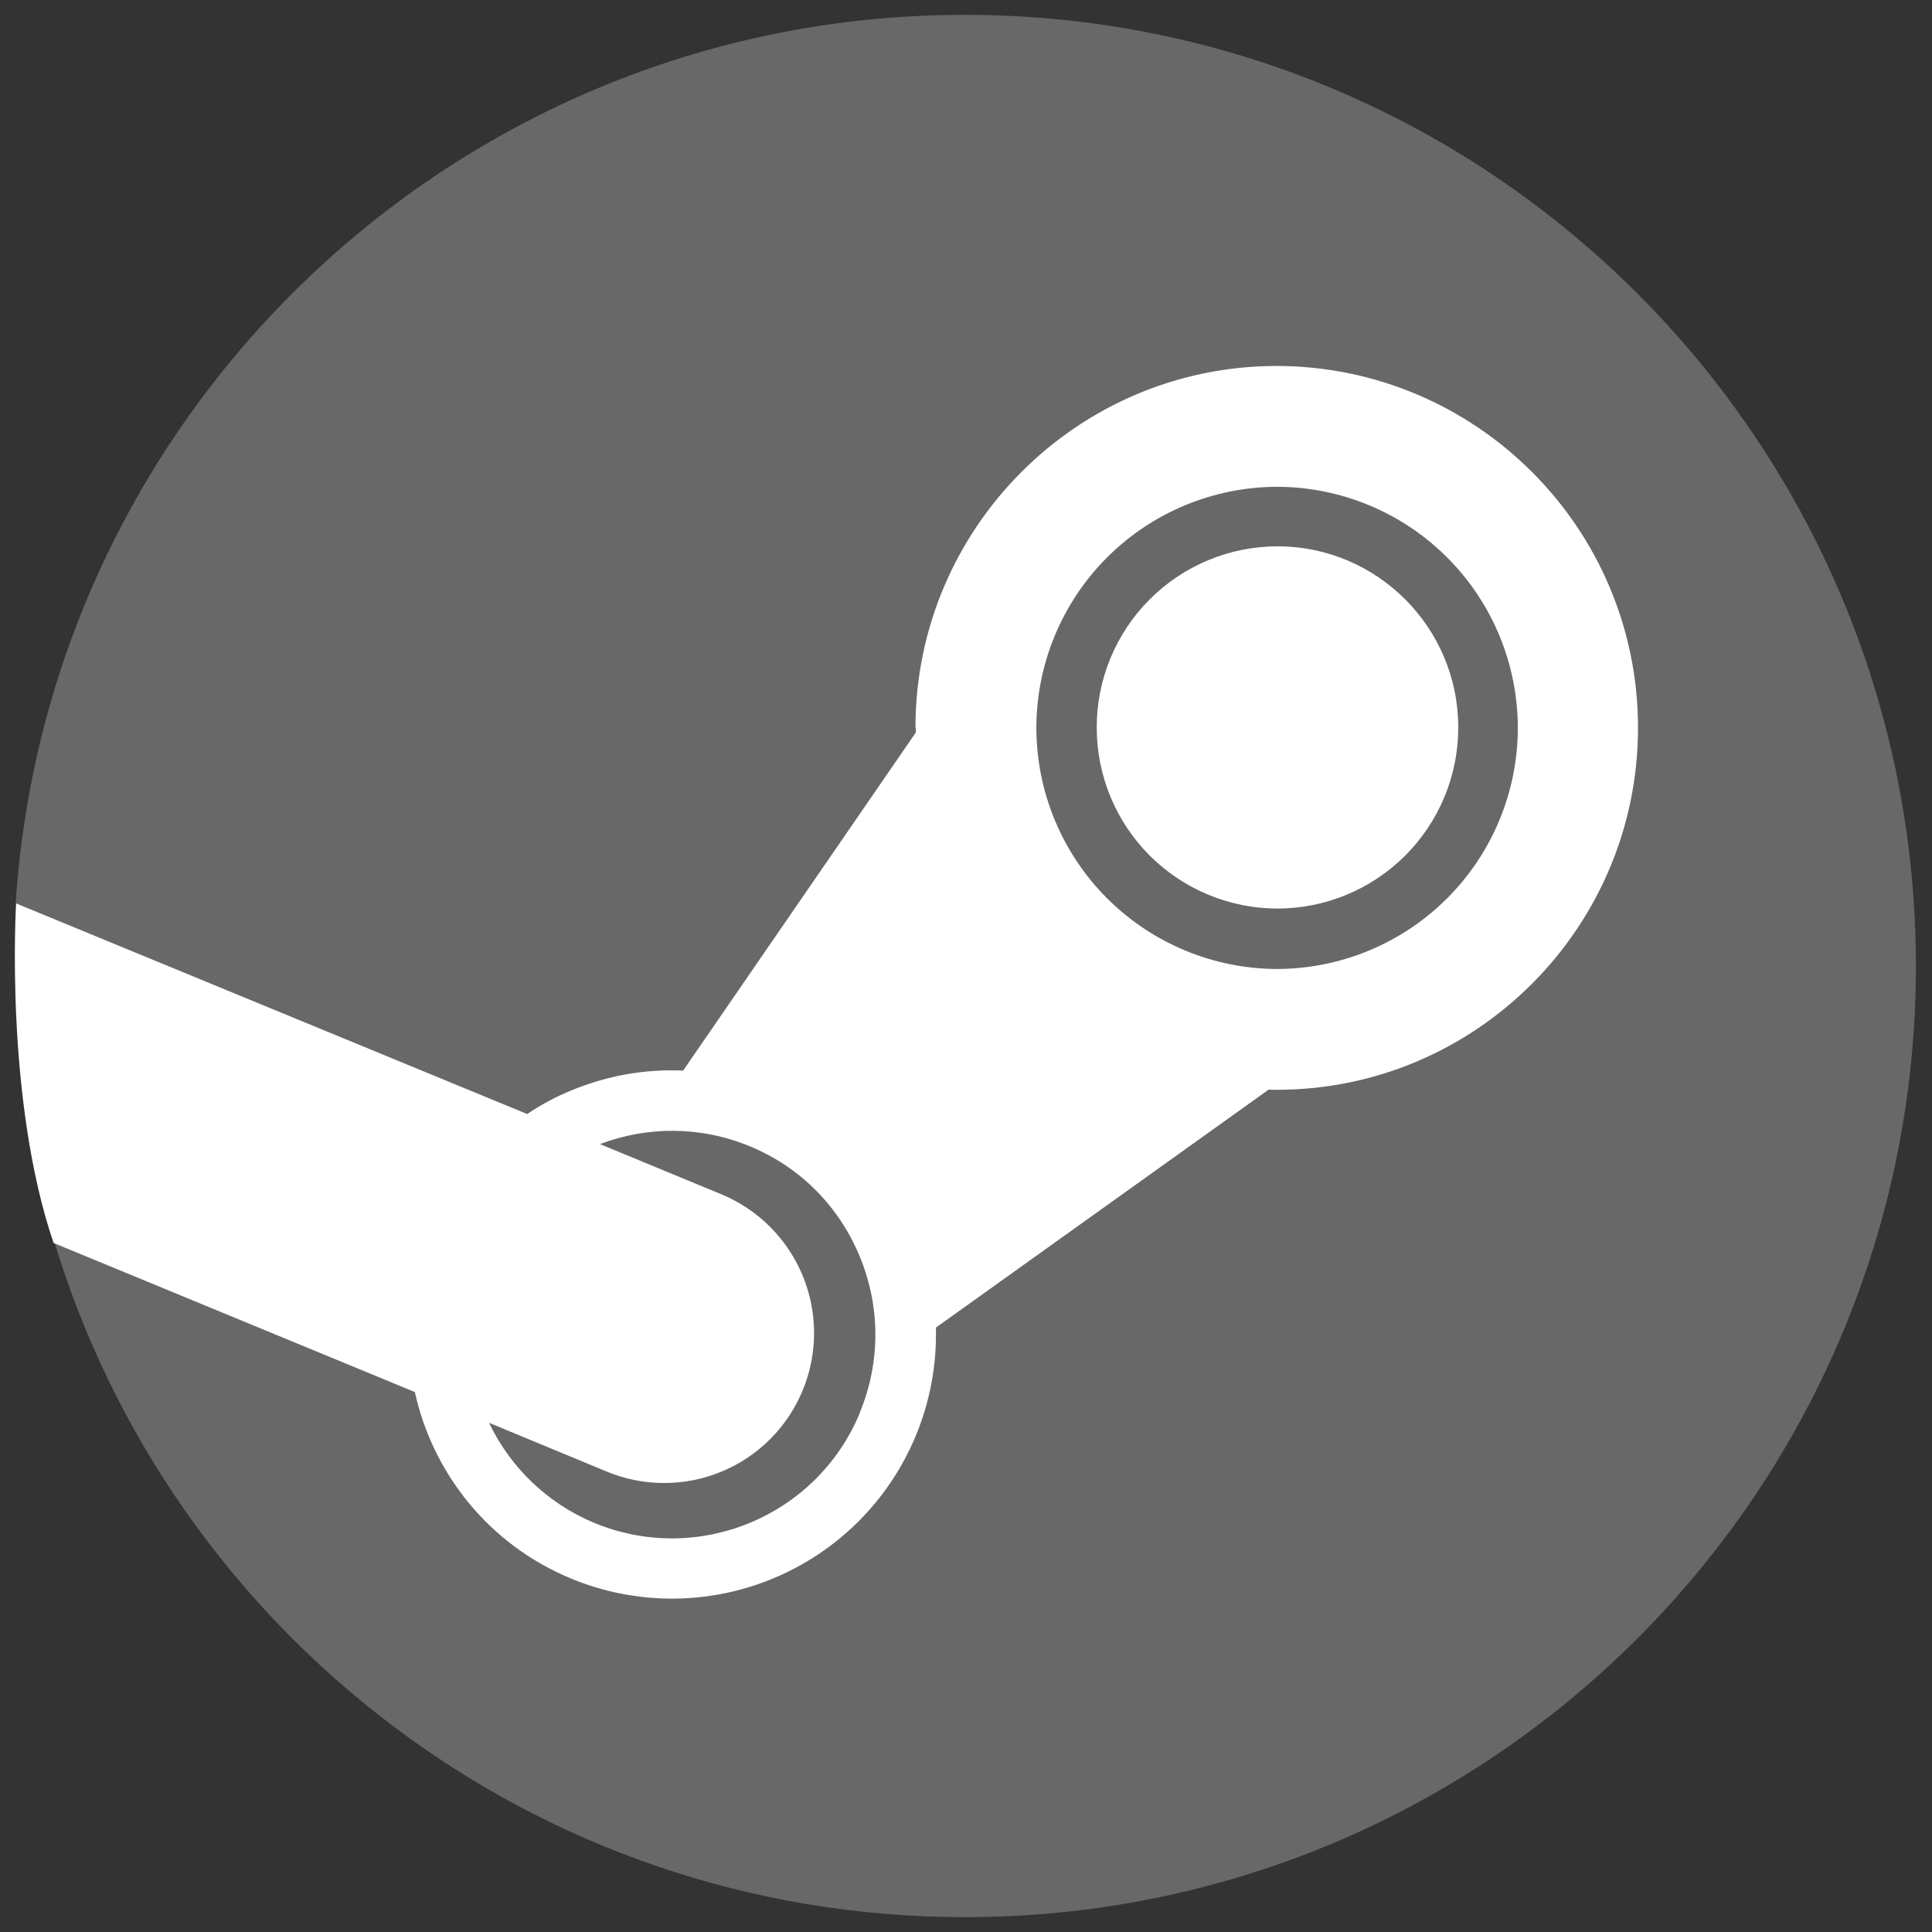
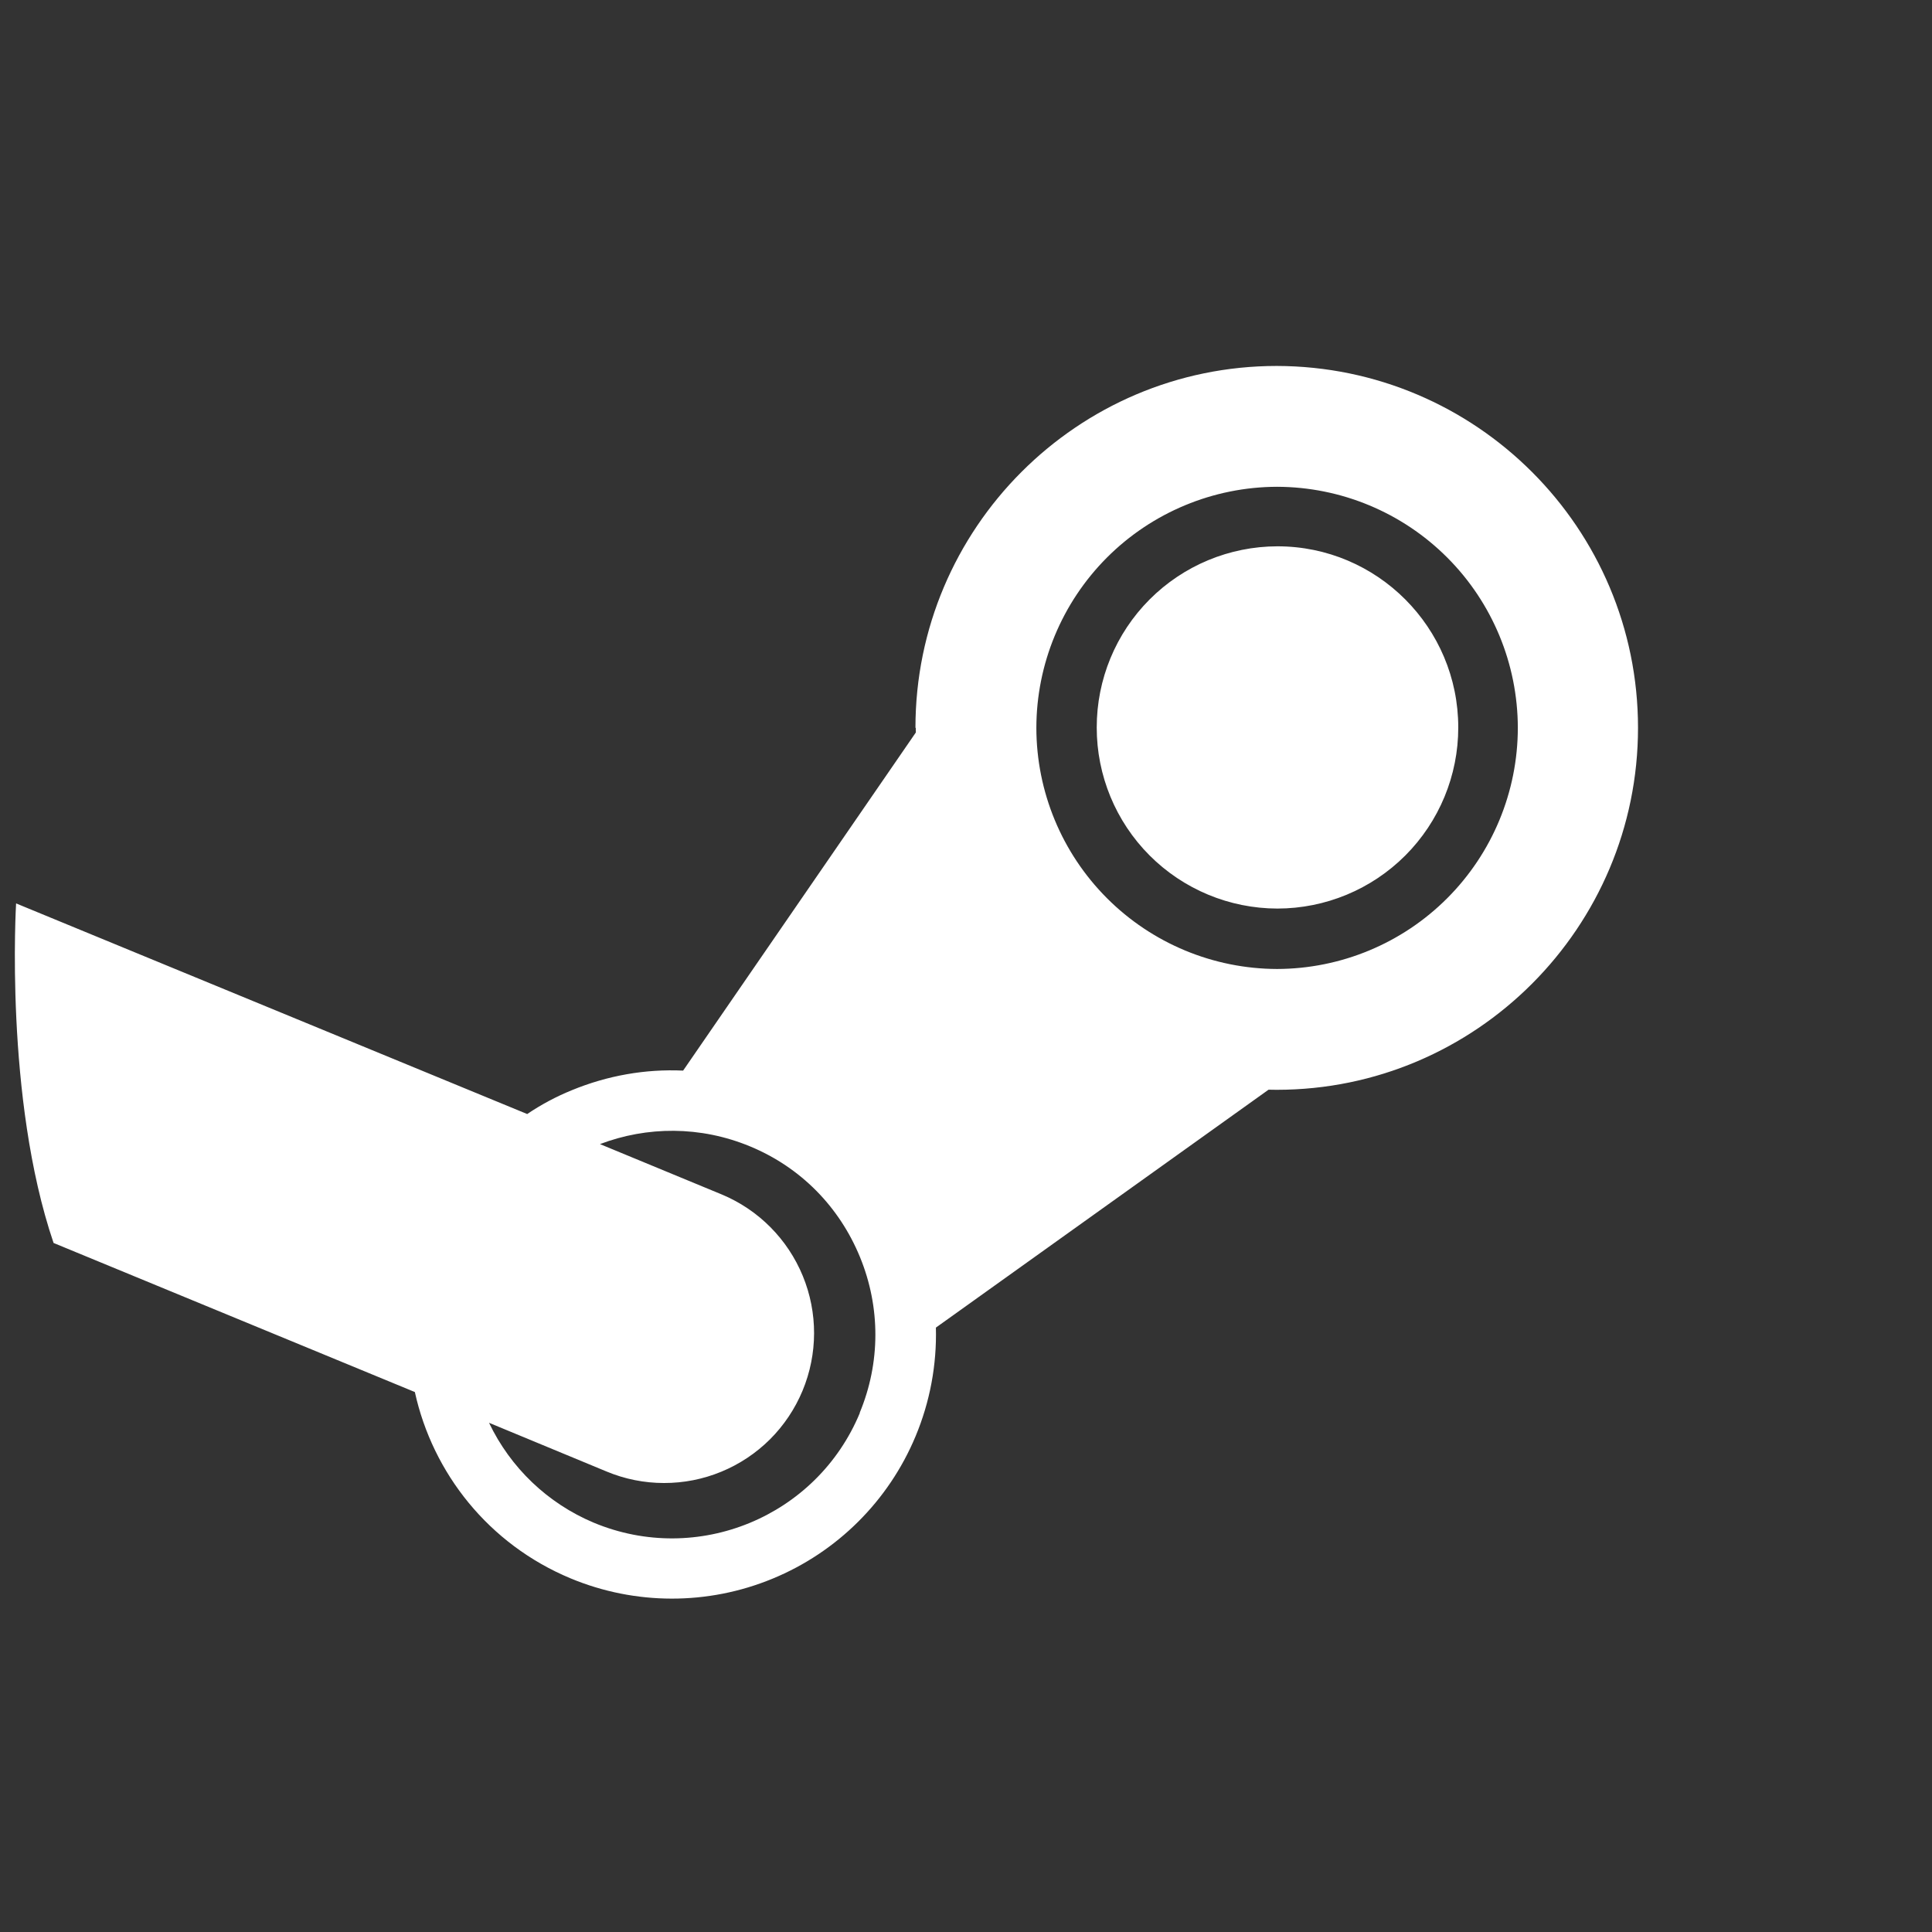
<svg xmlns="http://www.w3.org/2000/svg" width="48" height="48" viewBox="0 0 48 48" fill="none">
  <rect x="0" y="0" width="48" height="48" fill="#333333" stroke="none" />
  <g clip-path="url(#clip0_4251_4576)">
-     <path d="M1.333 30.795C4.253 40.531 13.283 47.631 23.97 47.631C37.02 47.631 47.6 37.051 47.6 24C47.6 10.949 37.02 0.369 23.97 0.369C11.447 0.369 1.199 10.112 0.39 22.43C1.921 24.998 2.516 26.586 1.331 30.795H1.333Z" fill="#686868" />
    <path d="M22.752 18.082L22.754 18.198L16.972 26.599C16.035 26.556 15.096 26.72 14.204 27.087C13.816 27.245 13.445 27.443 13.098 27.678L0.4 22.445C0.4 22.445 0.106 27.279 1.331 30.881L10.307 34.585C10.75 36.599 12.139 38.366 14.178 39.215C15.783 39.882 17.587 39.885 19.193 39.222C20.8 38.56 22.078 37.288 22.747 35.684C23.104 34.83 23.276 33.91 23.252 32.984L31.517 27.073L31.72 27.076C36.672 27.076 40.696 23.04 40.696 18.082C40.696 13.124 36.679 9.102 31.72 9.092C26.771 9.092 22.744 13.124 22.744 18.082H22.752ZM21.363 35.103C20.29 37.688 17.327 38.904 14.752 37.831C13.609 37.351 12.683 36.467 12.15 35.349L15.072 36.56C15.523 36.748 16.007 36.845 16.496 36.845C16.985 36.846 17.469 36.751 17.921 36.564C18.373 36.378 18.784 36.104 19.131 35.759C19.477 35.413 19.751 35.003 19.939 34.552C20.319 33.639 20.321 32.614 19.945 31.7C19.569 30.786 18.846 30.058 17.934 29.677L14.906 28.425C16.072 27.982 17.396 27.968 18.636 28.482C19.891 29.002 20.851 29.979 21.365 31.229C21.879 32.48 21.876 33.858 21.358 35.103M31.729 24.074C30.142 24.07 28.622 23.437 27.501 22.314C26.38 21.191 25.75 19.67 25.748 18.083C25.75 16.497 26.381 14.976 27.501 13.853C28.622 12.731 30.142 12.098 31.729 12.094C33.315 12.098 34.836 12.73 35.957 13.853C37.078 14.975 37.708 16.497 37.71 18.083C37.709 19.67 37.078 21.192 35.957 22.315C34.836 23.438 33.315 24.07 31.729 24.074ZM27.248 18.074C27.247 16.882 27.719 15.738 28.561 14.894C29.403 14.05 30.545 13.575 31.737 13.573C34.215 13.573 36.23 15.589 36.23 18.074C36.231 19.266 35.758 20.41 34.915 21.254C34.073 22.097 32.93 22.572 31.737 22.573C30.545 22.571 29.403 22.096 28.561 21.253C27.719 20.409 27.247 19.266 27.248 18.074Z" fill="white" />
  </g>
  <defs>
    <clipPath id="clip0_4251_4576">
      <rect width="48" height="48" fill="white" />
    </clipPath>
  </defs>
</svg>